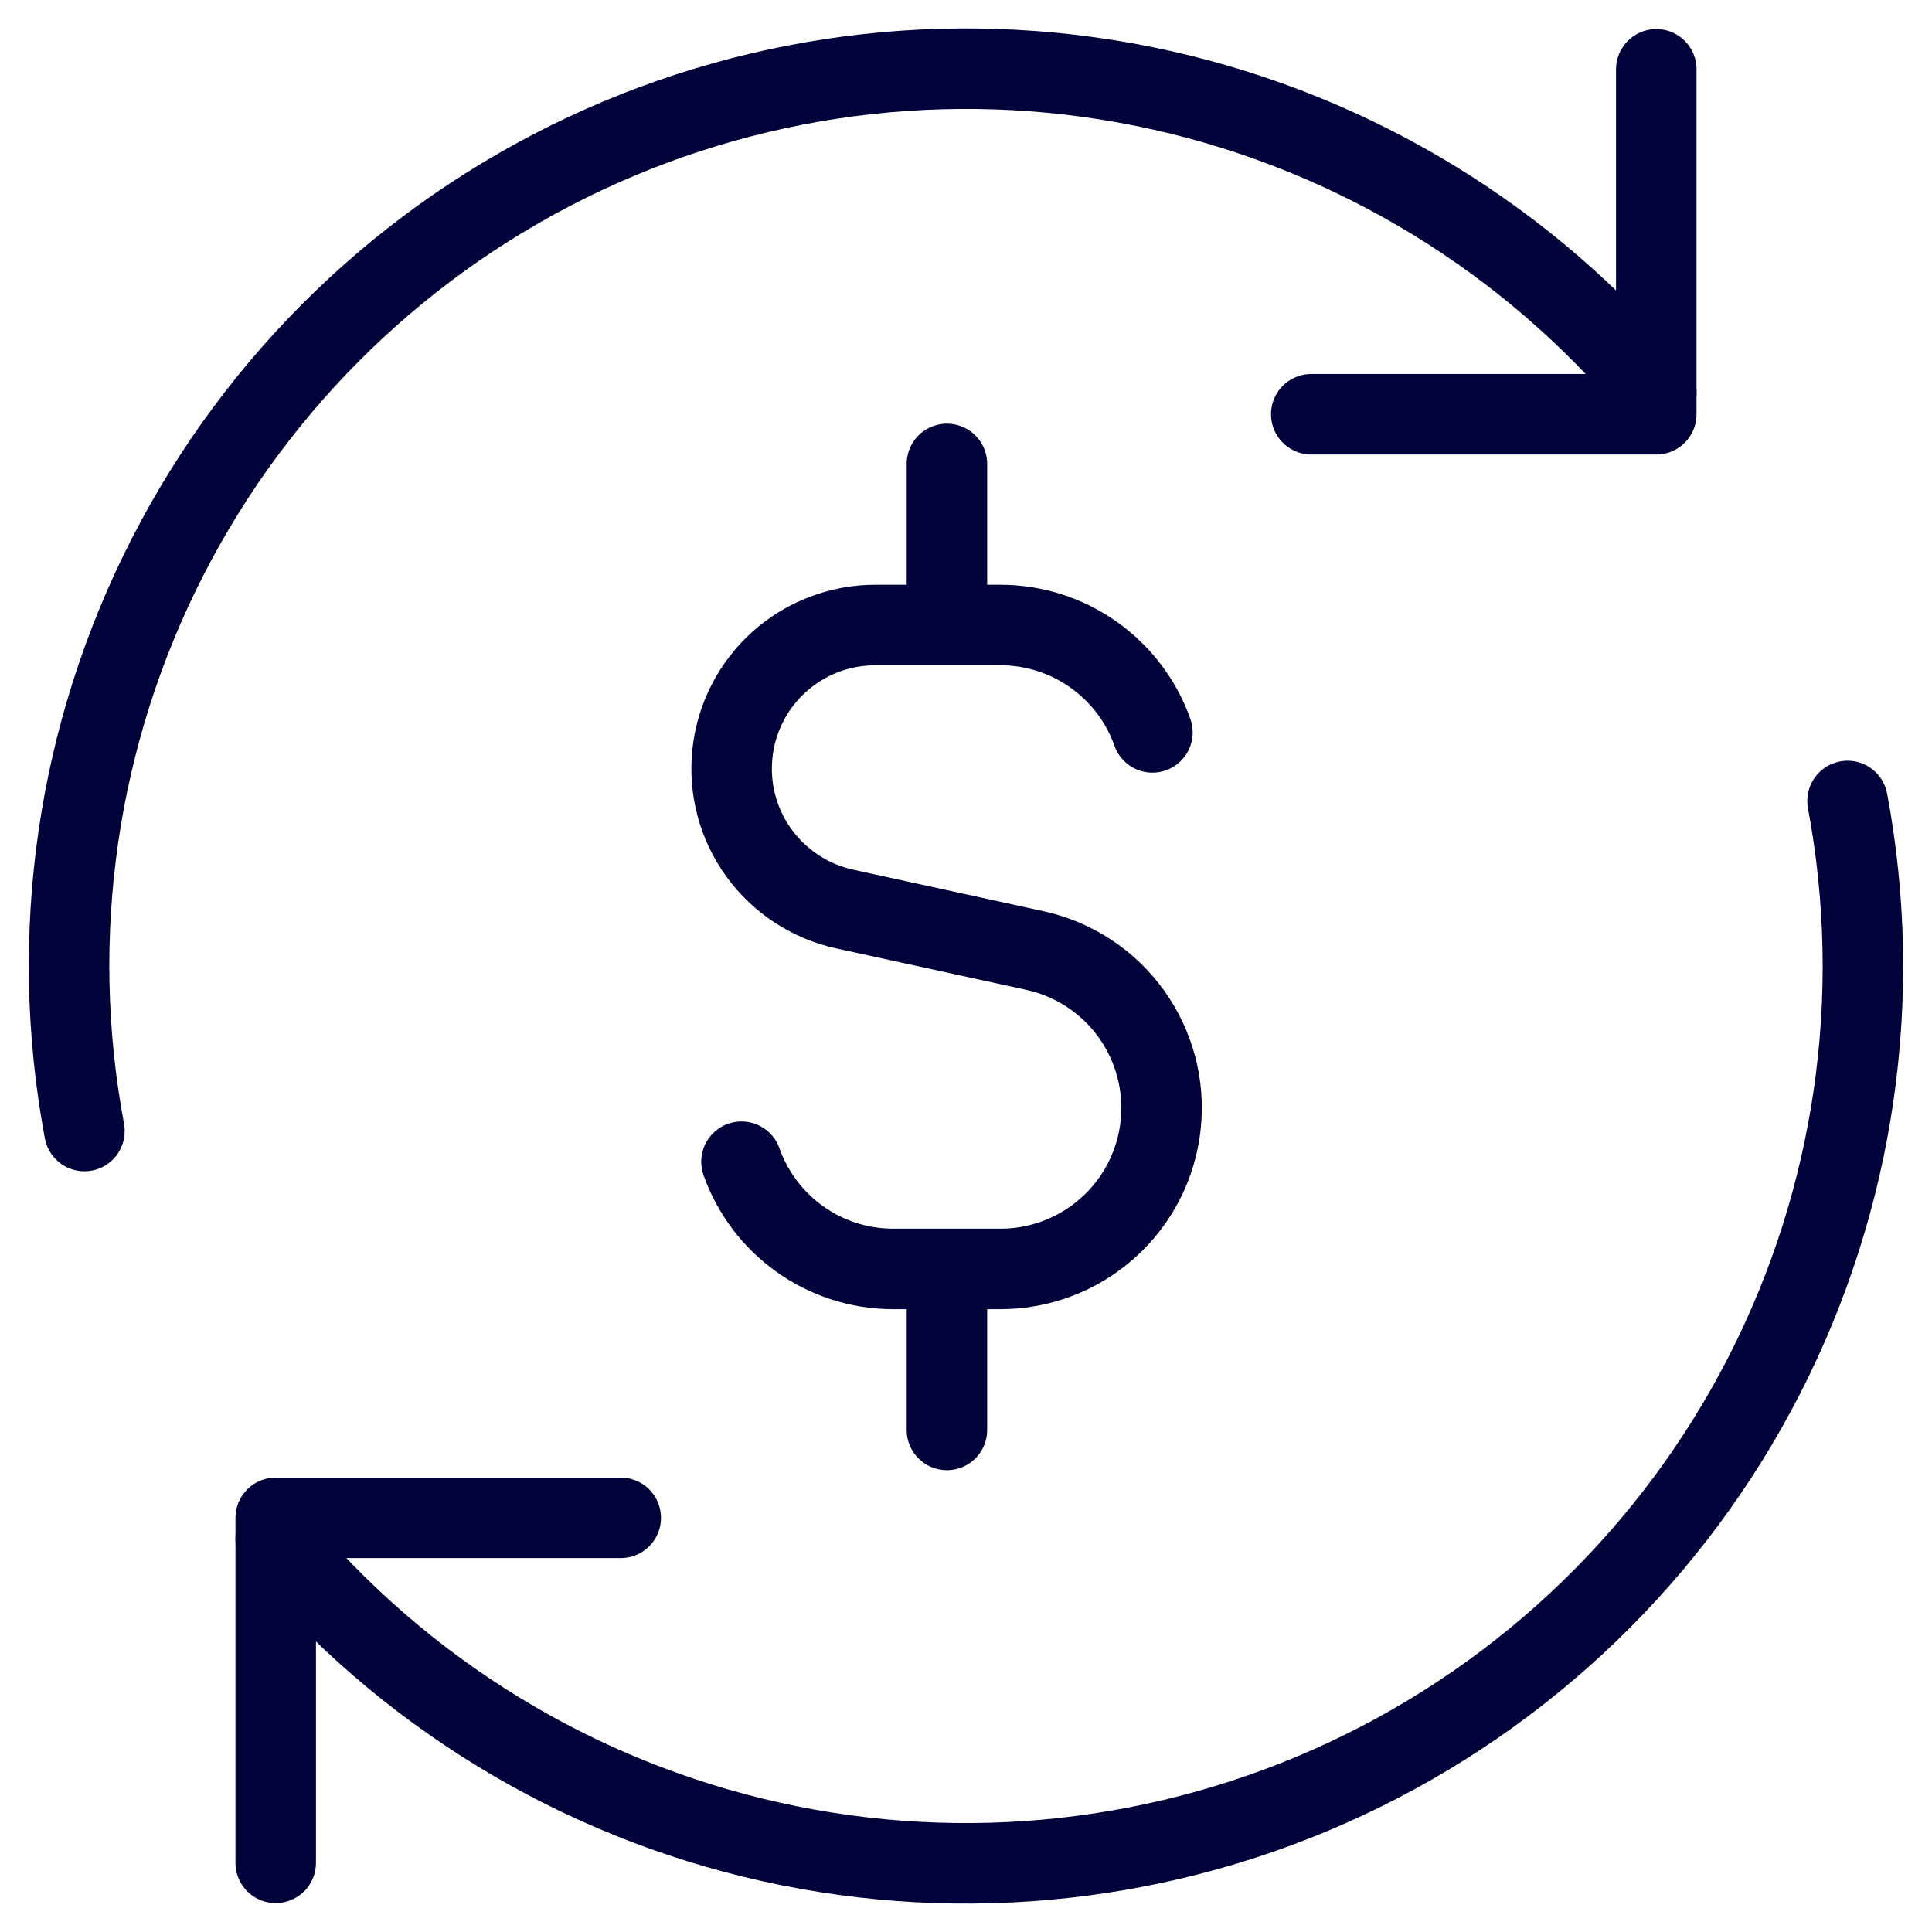
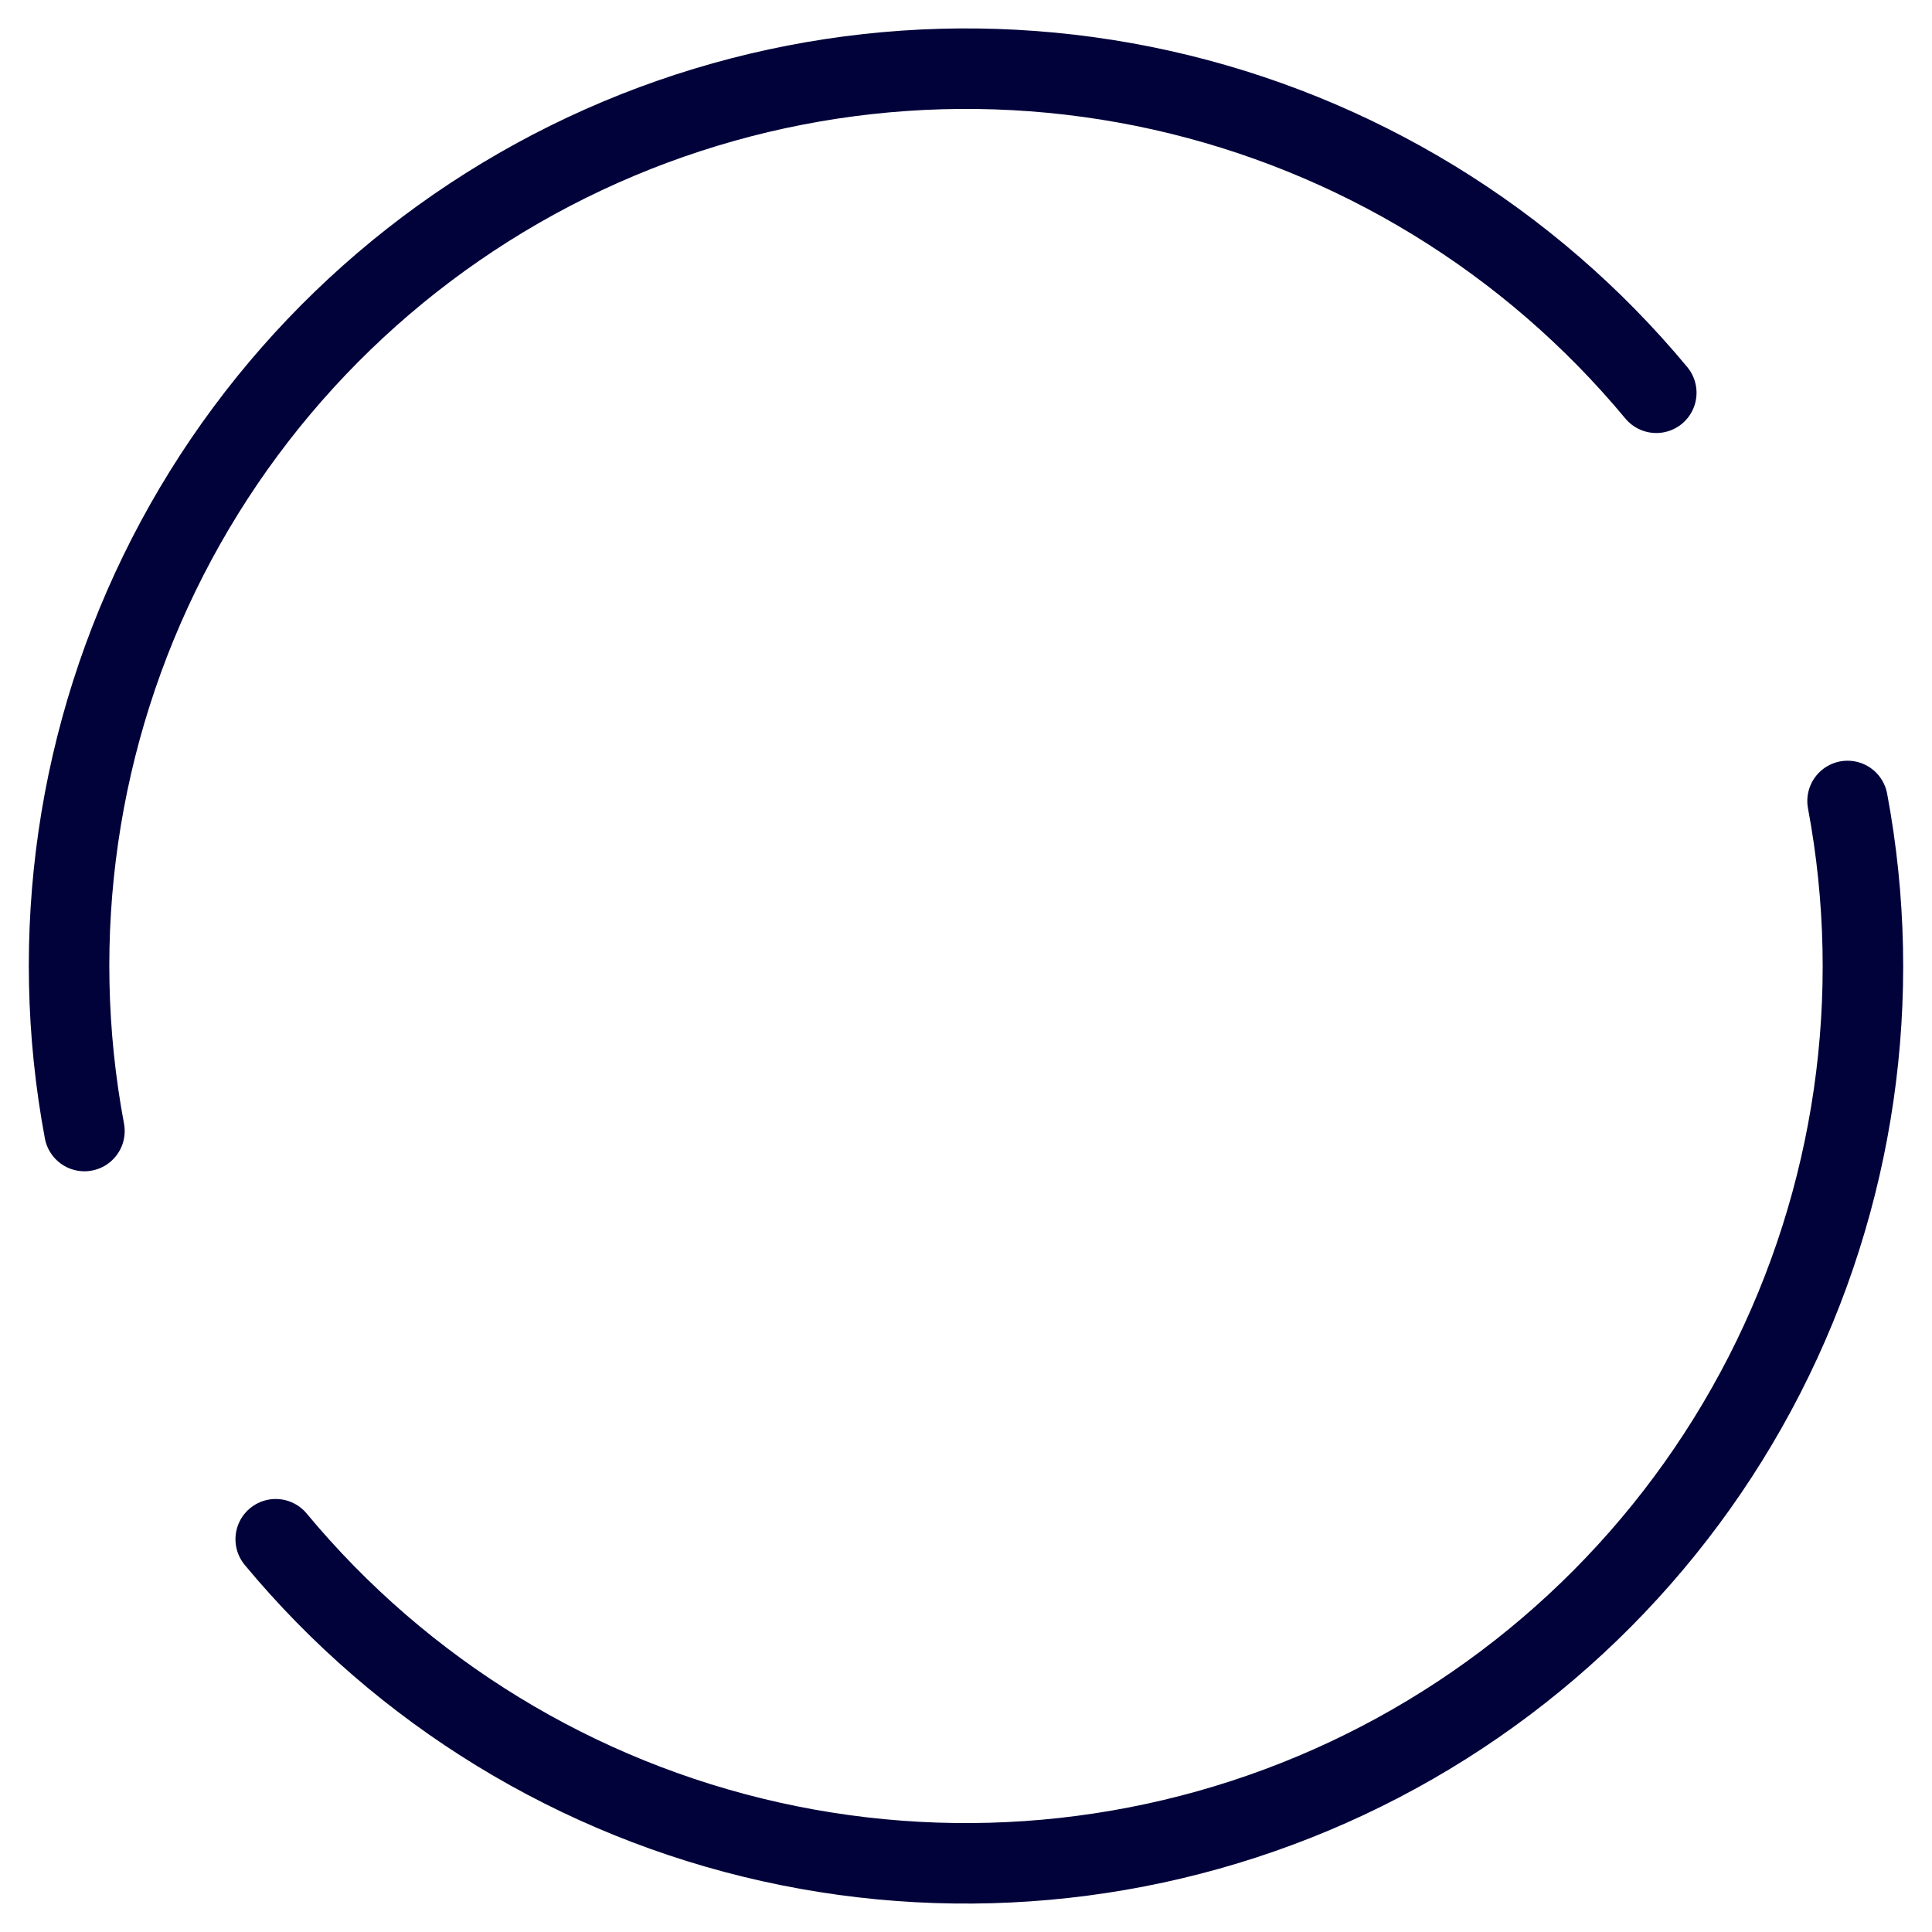
<svg xmlns="http://www.w3.org/2000/svg" width="24" height="24" viewBox="0 0 24 24" fill="none">
-   <path d="M14.316 9.098C14.178 8.708 13.922 8.371 13.584 8.132C13.247 7.893 12.844 7.765 12.43 7.764H10.882C10.441 7.762 10.014 7.923 9.684 8.217C9.355 8.511 9.146 8.917 9.099 9.356C9.051 9.795 9.168 10.237 9.427 10.594C9.686 10.952 10.068 11.201 10.5 11.294L12.857 11.808C13.339 11.914 13.765 12.193 14.053 12.594C14.341 12.994 14.471 13.487 14.418 13.978C14.365 14.468 14.133 14.922 13.765 15.251C13.398 15.581 12.922 15.763 12.429 15.763H11.097C10.226 15.763 9.485 15.207 9.211 14.431M11.763 7.764V5.763M11.763 17.763V15.765M3.425 23.141V18.855H7.711" stroke="#01023A" stroke-linecap="round" stroke-linejoin="round" />
  <path d="M22.951 9.95C23.406 12.376 23.043 14.884 21.918 17.082C20.793 19.279 18.971 21.04 16.736 22.09C14.502 23.139 11.983 23.417 9.574 22.88C7.164 22.343 5.002 21.02 3.425 19.121M1.049 14.05C0.594 11.624 0.957 9.116 2.082 6.918C3.207 4.721 5.029 2.96 7.264 1.91C9.498 0.861 12.017 0.583 14.427 1.12C16.836 1.658 18.998 2.98 20.575 4.879" stroke="#01023A" stroke-linecap="round" stroke-linejoin="round" />
-   <path d="M20.575 0.861V5.146H16.289" stroke="#01023A" stroke-linecap="round" stroke-linejoin="round" />
</svg>